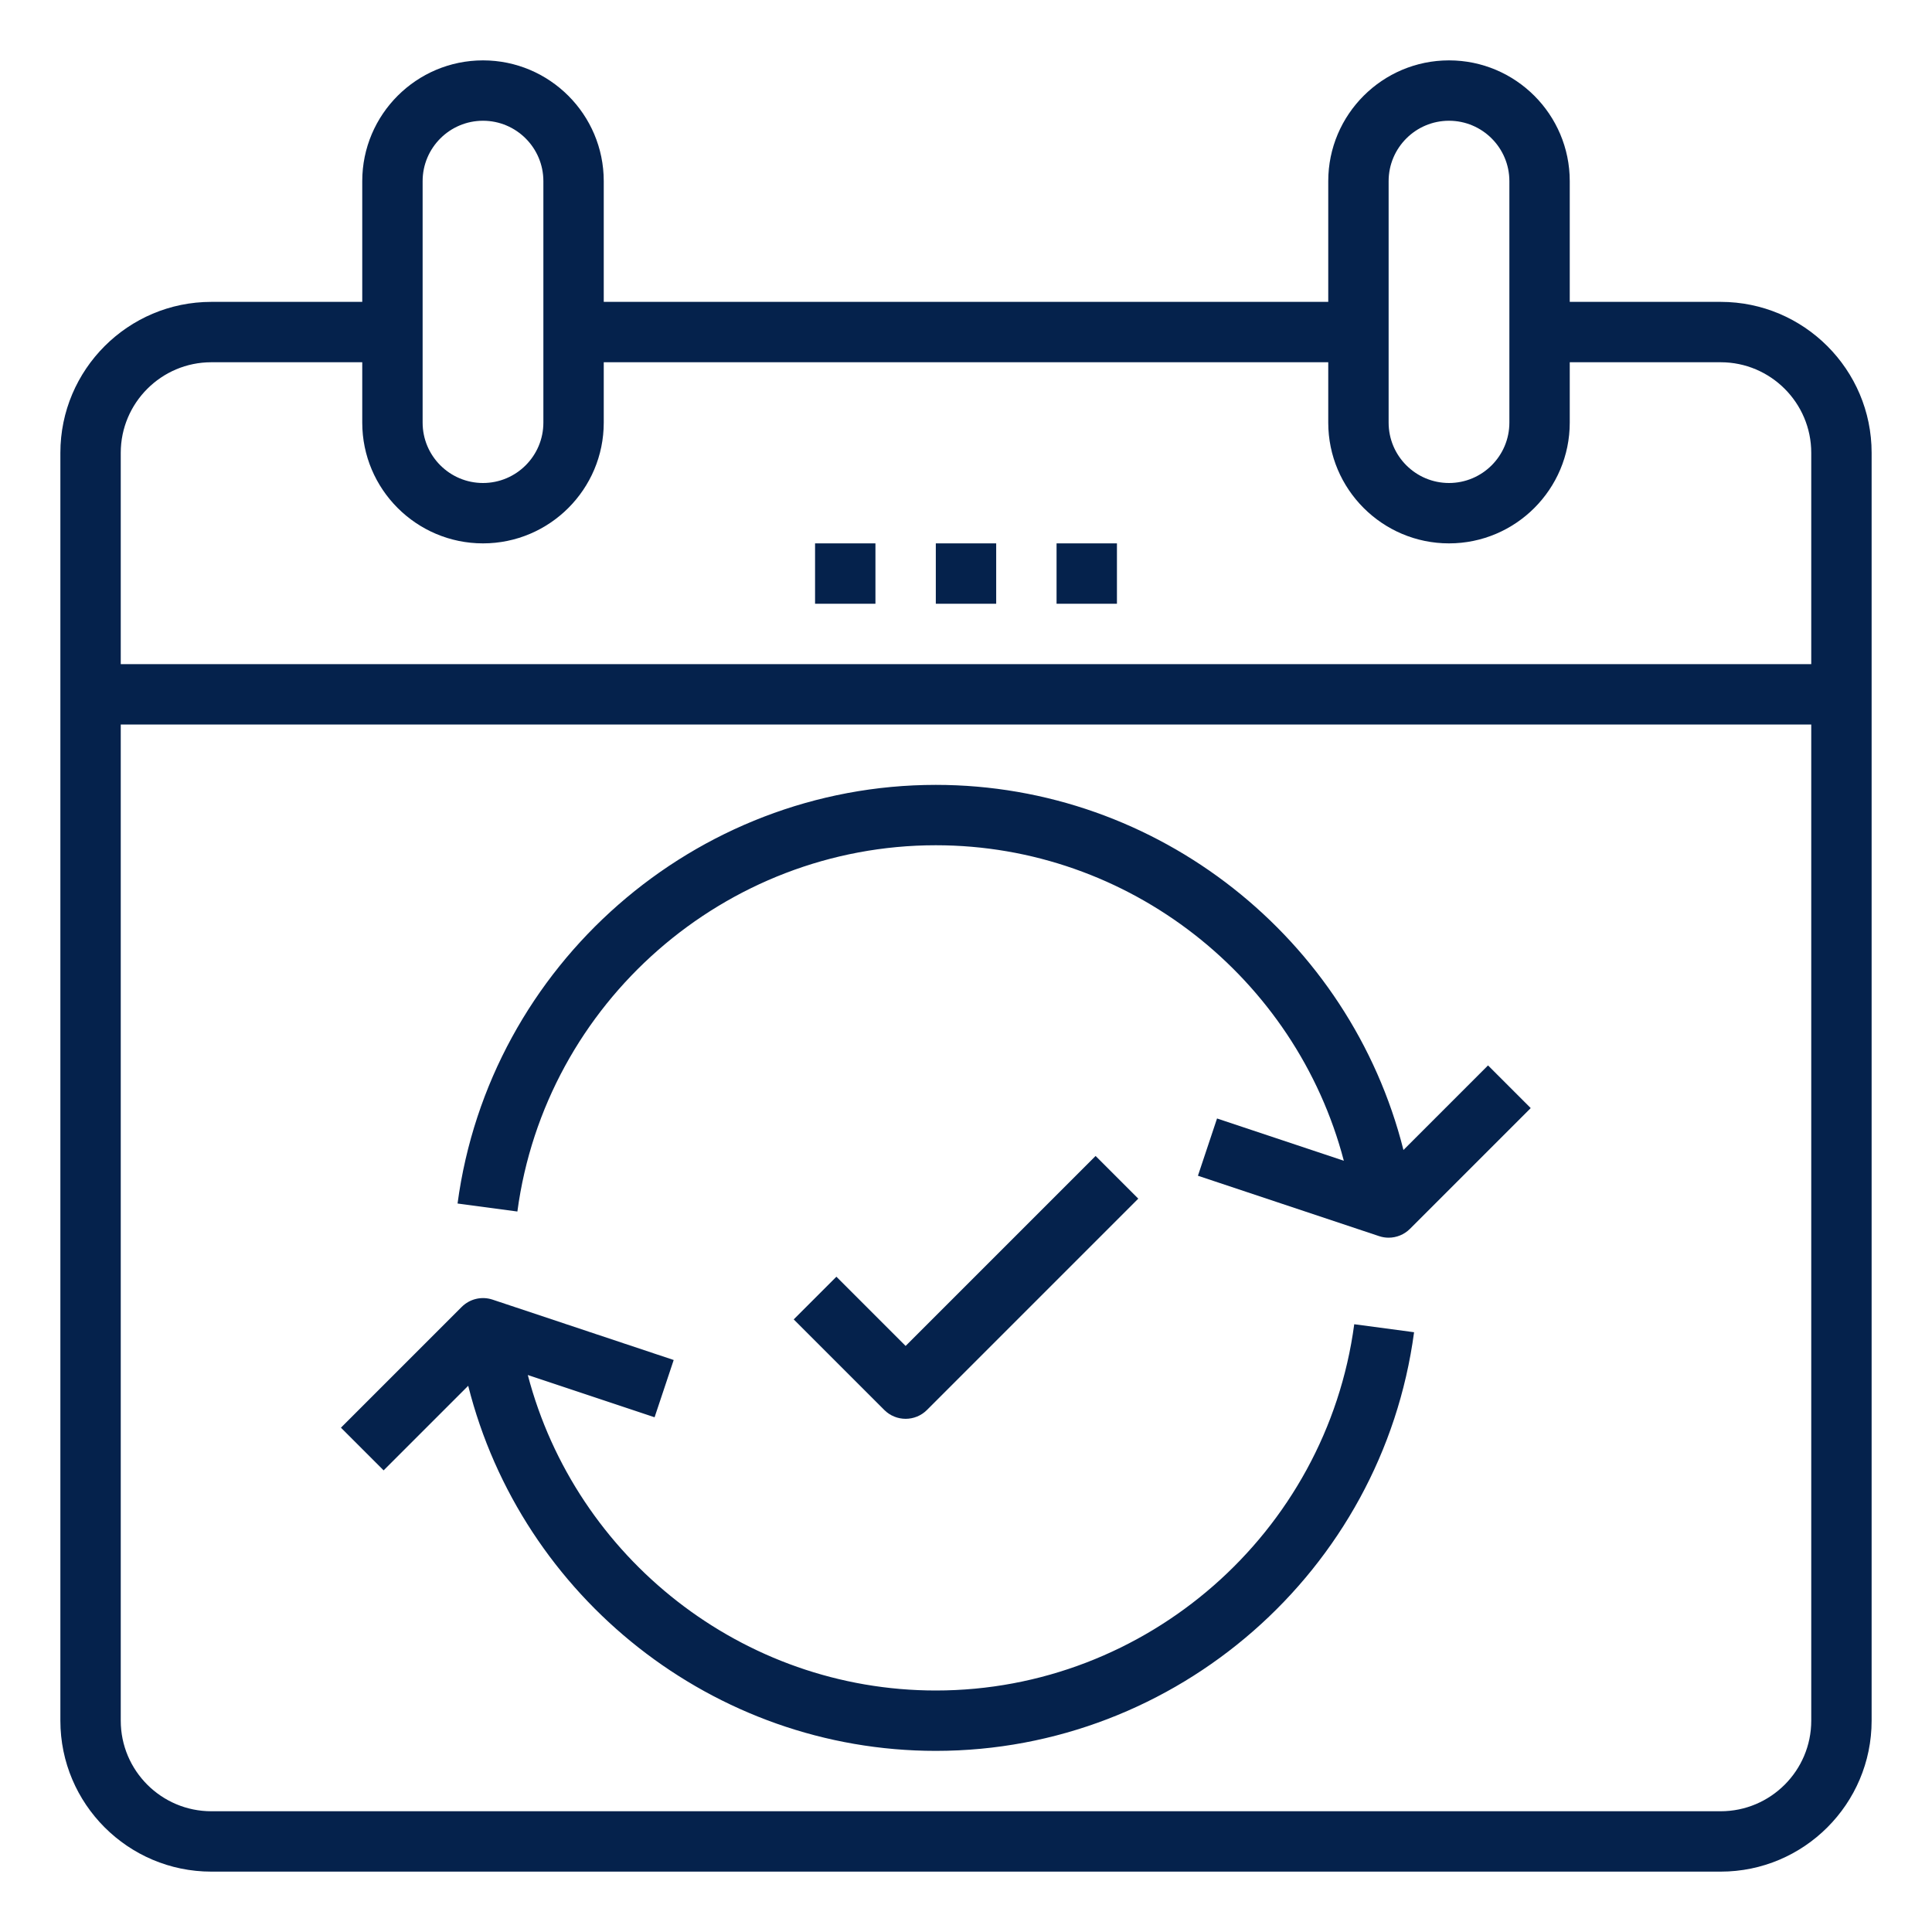
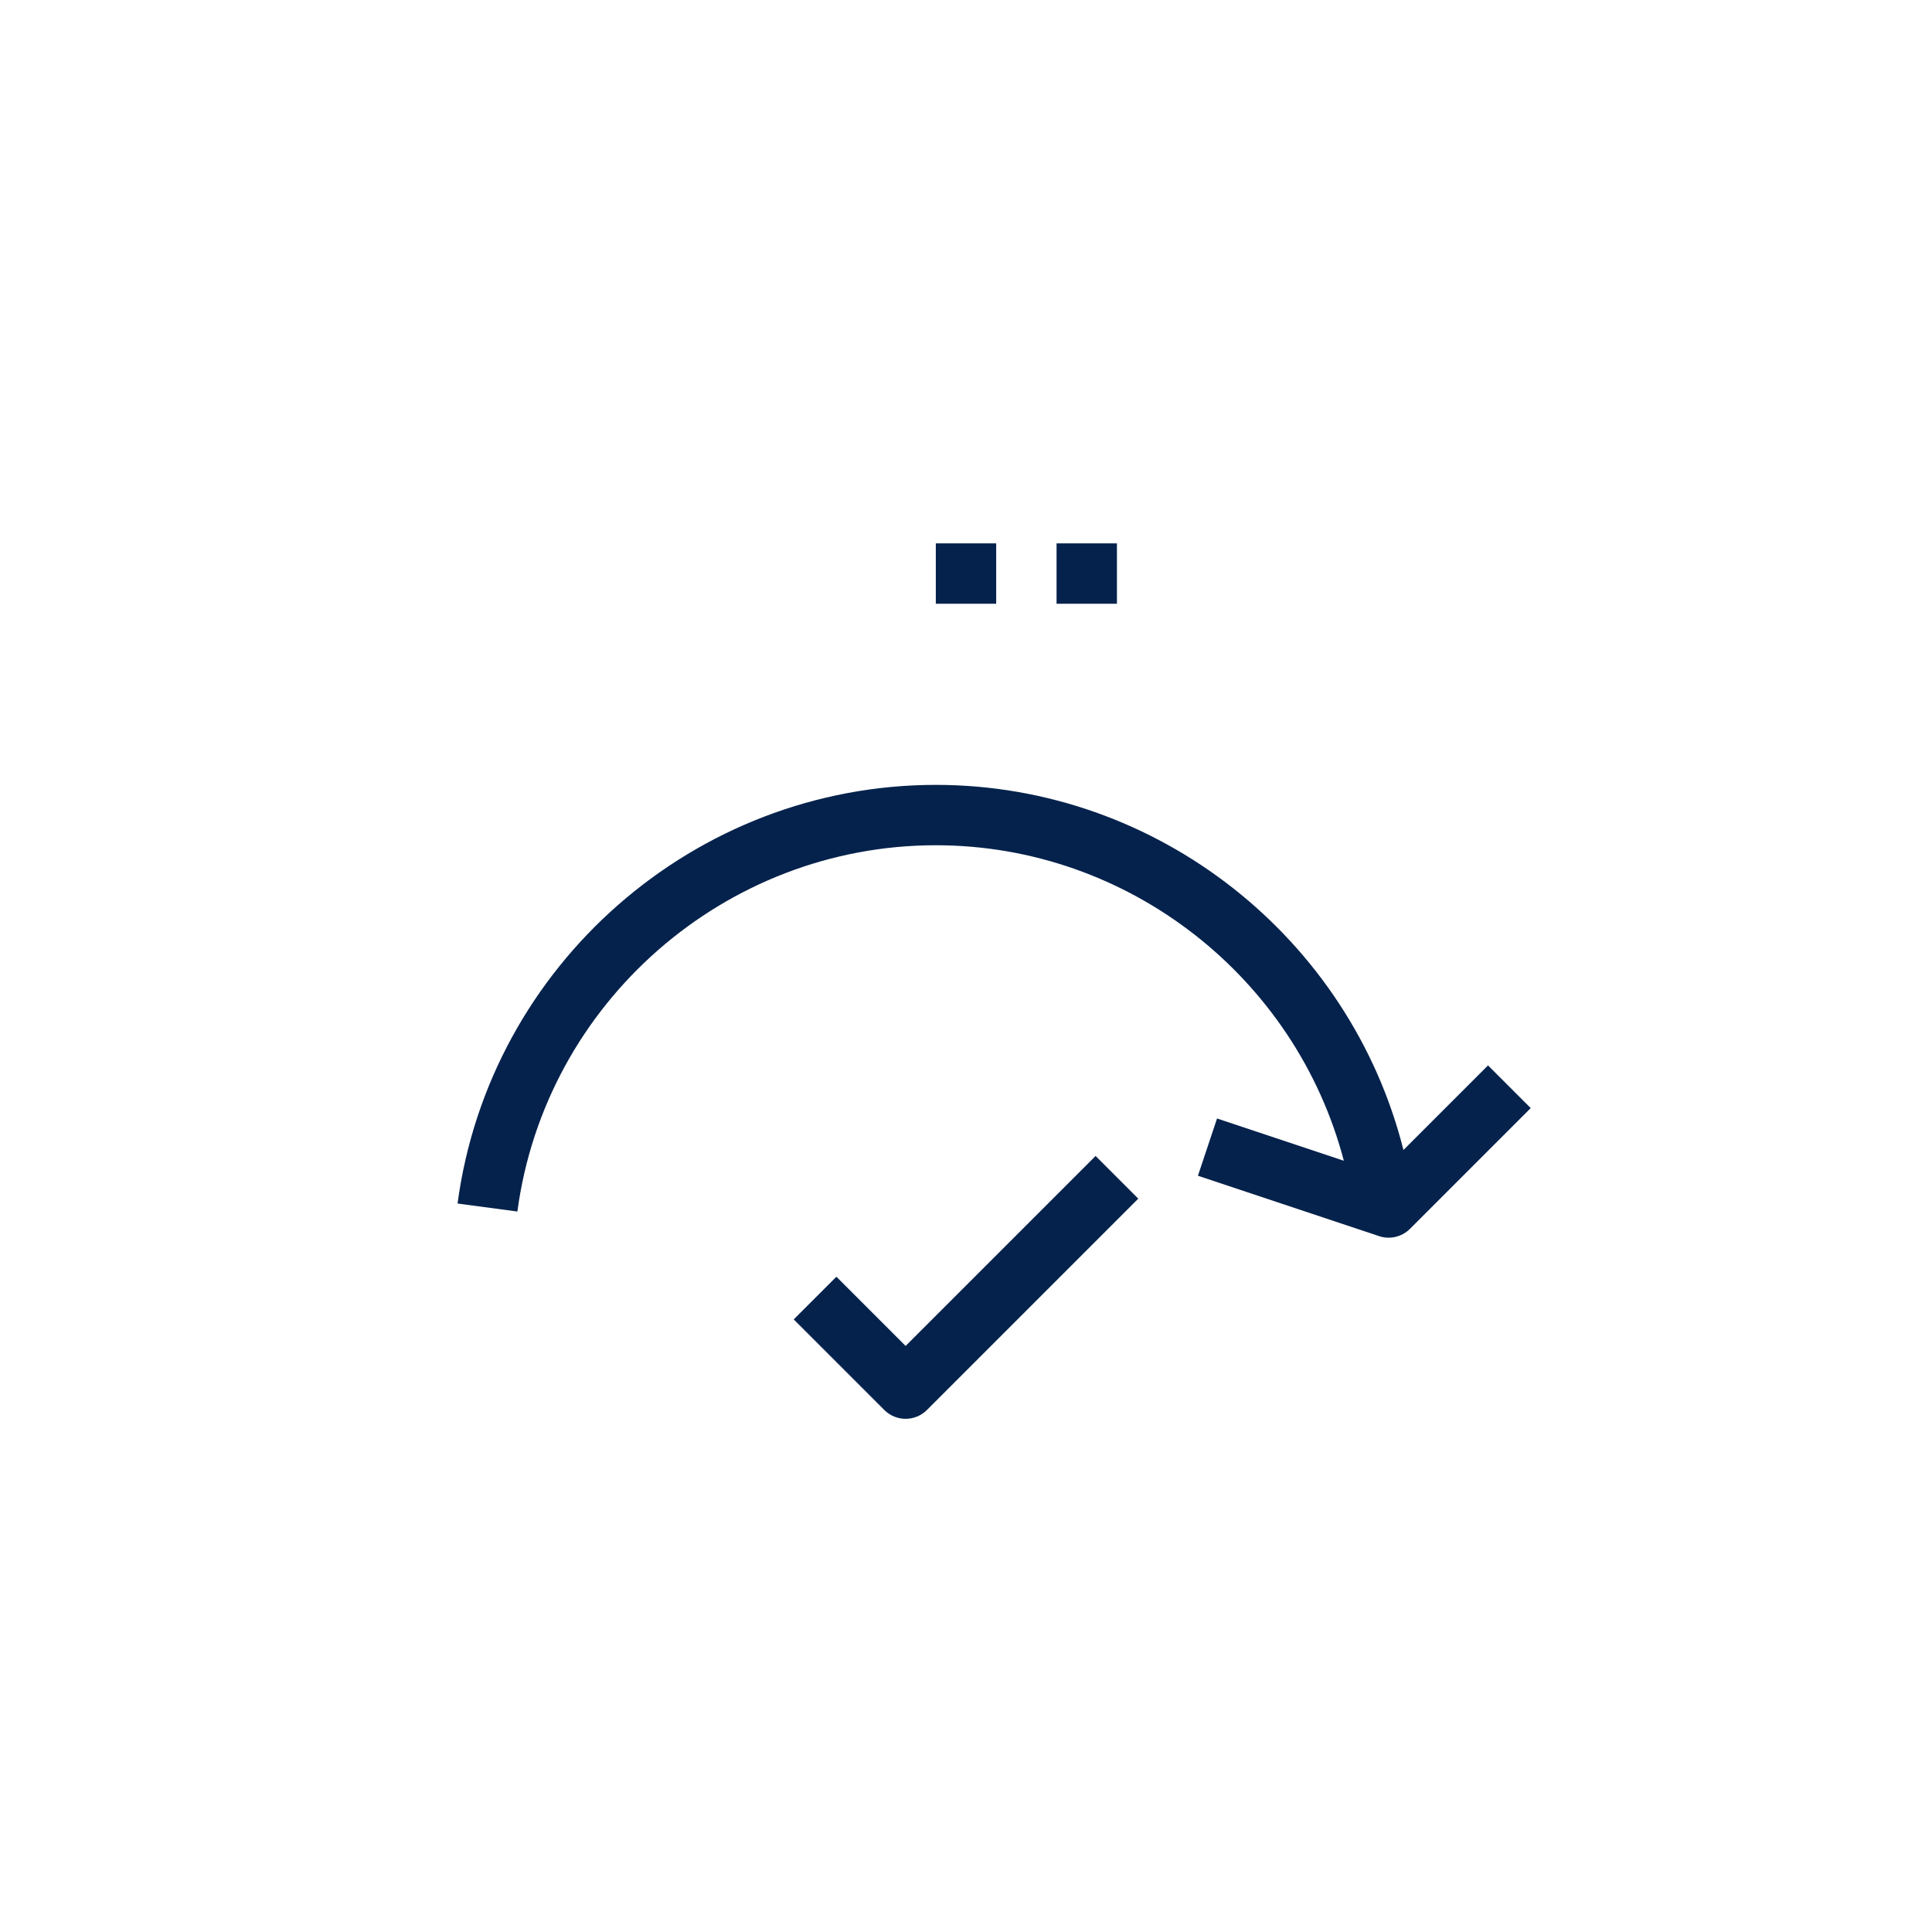
<svg xmlns="http://www.w3.org/2000/svg" height="100px" width="100px" fill="#05224c" version="1.1" x="0px" y="0px" viewBox="0 0 64 64" style="enable-background:new 0 0 64 64;" xml:space="preserve">
-   <path d="M57,10h-5V6c0-2.206-1.794-4-4-4s-4,1.794-4,4v4H20V6c0-2.206-1.794-4-4-4s-4,1.794-4,4v4H7c-2.757,0-5,2.243-5,5v42  c0,2.757,2.243,5,5,5h50c2.757,0,5-2.243,5-5V15C62,12.243,59.757,10,57,10z M46,6c0-1.103,0.897-2,2-2s2,0.897,2,2v8  c0,1.103-0.897,2-2,2s-2-0.897-2-2V6z M14,6c0-1.103,0.897-2,2-2s2,0.897,2,2v8c0,1.103-0.897,2-2,2s-2-0.897-2-2V6z M7,12h5v2  c0,2.206,1.794,4,4,4s4-1.794,4-4v-2h24v2c0,2.206,1.794,4,4,4s4-1.794,4-4v-2h5c1.654,0,3,1.346,3,3v7H4v-7C4,13.346,5.346,12,7,12  z M57,60H7c-1.654,0-3-1.346-3-3V24h56v33C60,58.654,58.654,60,57,60z" />
  <rect x="31" y="18" width="2" height="2" />
  <rect x="35" y="18" width="2" height="2" />
-   <rect x="27" y="18" width="2" height="2" />
-   <path d="M31,56c-6.398,0-11.927-4.391-13.516-10.451l4.2,1.4l0.633-1.897l-6-2c-0.36-0.12-0.756-0.026-1.023,0.242l-4,4l1.414,1.414  l2.802-2.802C17.273,52.91,23.634,58,31,58c7.976,0,14.786-5.962,15.843-13.868l-1.982-0.265C43.936,50.784,37.978,56,31,56z" />
  <path d="M46.491,38.095C44.727,31.09,38.366,26,31,26c-7.976,0-14.786,5.962-15.843,13.868l1.982,0.265  C18.064,33.216,24.022,28,31,28c6.398,0,11.927,4.391,13.516,10.451l-4.2-1.4l-0.633,1.897l6,2C45.787,40.983,45.895,41,46,41  c0.261,0,0.517-0.103,0.707-0.293l4-4l-1.414-1.414L46.491,38.095z" />
  <path d="M30.707,46.707l7-7l-1.414-1.414L30,44.586l-2.293-2.293l-1.414,1.414l3,3C29.488,46.902,29.744,47,30,47  S30.512,46.902,30.707,46.707z" />
</svg>